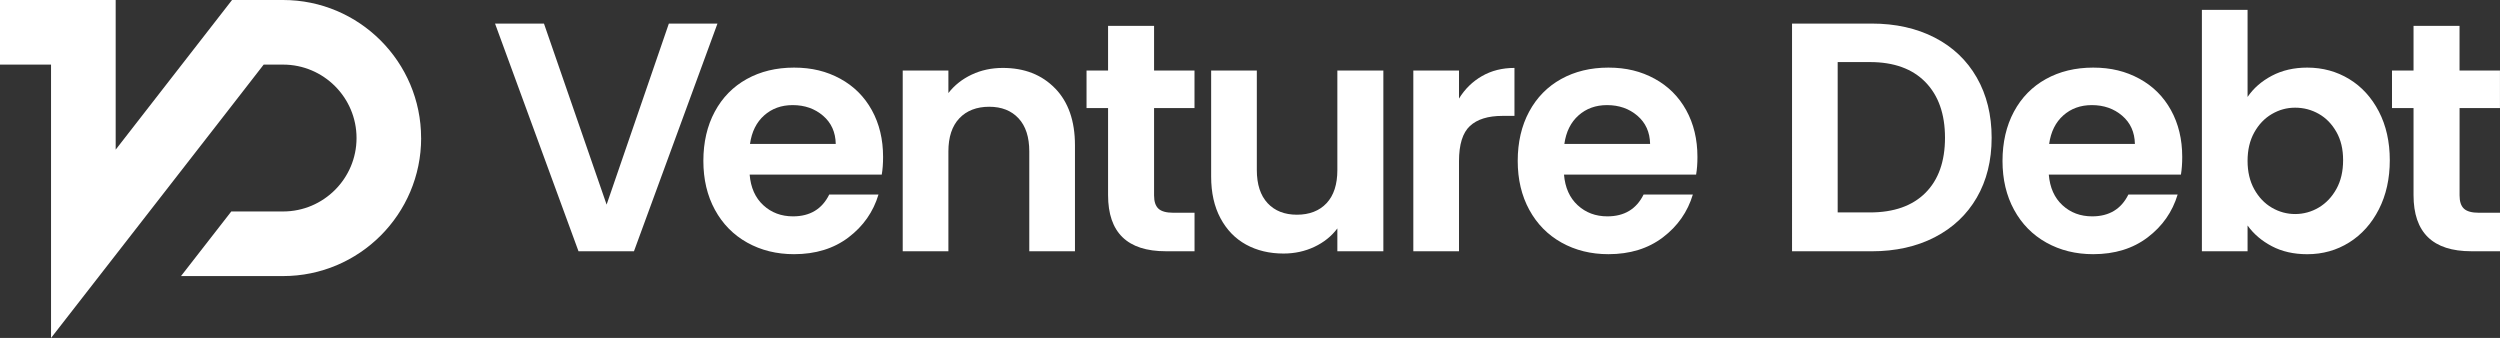
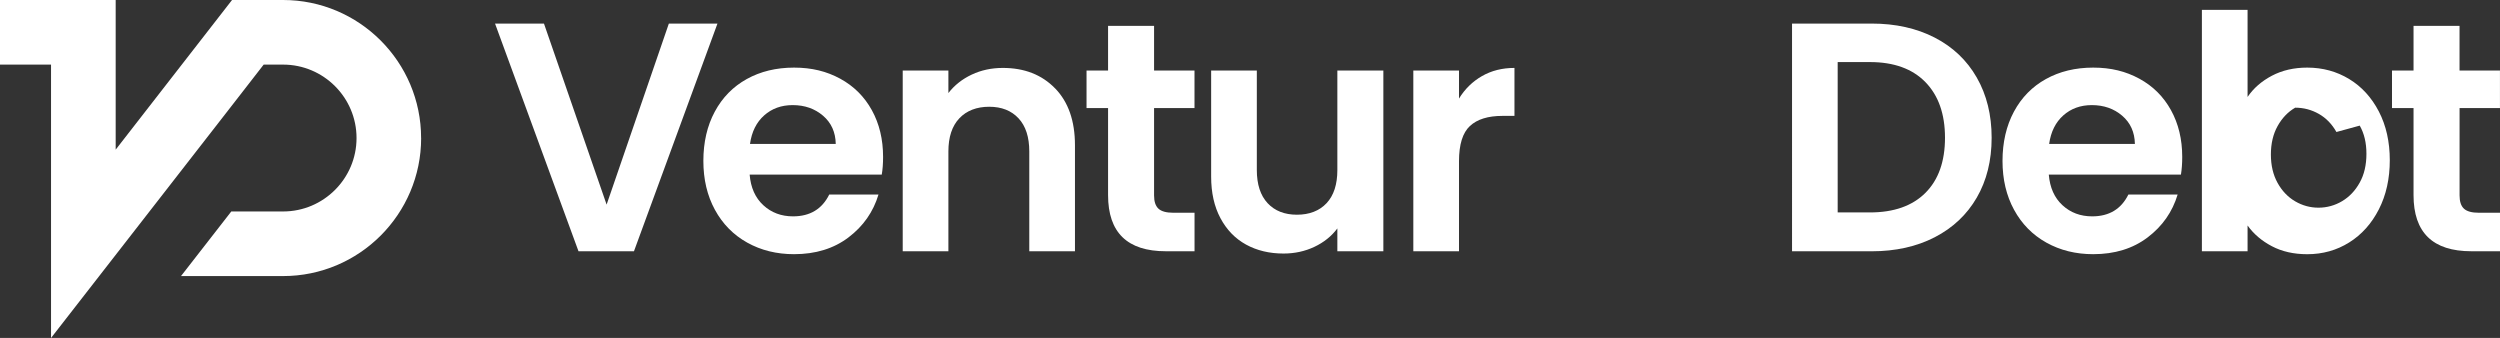
<svg xmlns="http://www.w3.org/2000/svg" id="Layer_1" data-name="Layer 1" viewBox="0 0 700 94.63">
  <rect x="0" y="0" width="700" height="94.63" fill="#333333" stroke="none" />
  <defs>
    <style>
      .cls-1 {
        fill: #fff;
      }
    </style>
  </defs>
  <g>
    <path class="cls-1" d="M200.89,6.6l-23.38,63.75h-15.53L138.61,6.6h13.7l17.54,50.69L187.28,6.6h13.61Z" />
    <path class="cls-1" d="M246.89,48.88h-36.99c.3,3.65,1.58,6.52,3.84,8.59,2.25,2.07,5.02,3.11,8.31,3.11,4.75,0,8.13-2.04,10.14-6.12h13.79c-1.46,4.87-4.26,8.87-8.4,12.01-4.14,3.14-9.22,4.7-15.25,4.7-4.87,0-9.24-1.08-13.11-3.24-3.87-2.16-6.88-5.22-9.04-9.18-2.16-3.96-3.24-8.52-3.24-13.7s1.06-9.83,3.2-13.79c2.13-3.96,5.11-7,8.95-9.13,3.84-2.13,8.25-3.2,13.24-3.2s9.12,1.04,12.92,3.1c3.8,2.07,6.76,5.01,8.86,8.81,2.1,3.81,3.15,8.17,3.15,13.11,0,1.83-.12,3.47-.37,4.93Zm-12.88-8.58c-.06-3.29-1.25-5.92-3.56-7.9-2.31-1.98-5.15-2.97-8.49-2.97-3.17,0-5.83,.96-7.99,2.88-2.16,1.92-3.49,4.58-3.97,7.99h24.02Z" />
    <path class="cls-1" d="M295.42,24.73c3.71,3.81,5.57,9.12,5.57,15.94v29.68h-12.79v-27.95c0-4.02-1-7.11-3.01-9.27-2.01-2.16-4.75-3.24-8.22-3.24s-6.32,1.08-8.36,3.24c-2.04,2.16-3.06,5.25-3.06,9.27v27.95h-12.79V19.75h12.79v6.3c1.7-2.19,3.88-3.91,6.53-5.16,2.65-1.25,5.56-1.87,8.72-1.87,6.03,0,10.9,1.9,14.61,5.71Z" />
    <path class="cls-1" d="M323.14,30.25v24.48c0,1.71,.41,2.94,1.23,3.7,.82,.76,2.21,1.14,4.16,1.14h5.94v10.78h-8.04c-10.78,0-16.17-5.24-16.17-15.71V30.25h-6.03v-10.5h6.03V7.24h12.88v12.51h11.32v10.5h-11.32Z" />
    <path class="cls-1" d="M387.34,19.75v50.6h-12.88v-6.39c-1.64,2.19-3.79,3.91-6.44,5.16-2.65,1.25-5.53,1.87-8.63,1.87-3.96,0-7.46-.84-10.5-2.51-3.04-1.67-5.43-4.14-7.17-7.4-1.74-3.26-2.6-7.14-2.6-11.64V19.75h12.79v27.86c0,4.02,1.01,7.11,3.01,9.27,2.01,2.16,4.75,3.24,8.22,3.24s6.3-1.08,8.31-3.24c2.01-2.16,3.01-5.25,3.01-9.27V19.75h12.88Z" />
    <path class="cls-1" d="M414.96,21.3c2.65-1.52,5.68-2.28,9.09-2.28v13.43h-3.38c-4.02,0-7.05,.94-9.09,2.83-2.04,1.89-3.06,5.18-3.06,9.86v25.21h-12.79V19.75h12.79v7.85c1.64-2.68,3.79-4.78,6.44-6.3Z" />
-     <path class="cls-1" d="M474.91,48.88h-36.99c.3,3.65,1.58,6.52,3.84,8.59,2.25,2.07,5.02,3.11,8.31,3.11,4.75,0,8.13-2.04,10.14-6.12h13.79c-1.46,4.87-4.26,8.87-8.4,12.01-4.14,3.14-9.22,4.7-15.25,4.7-4.87,0-9.24-1.08-13.11-3.24-3.87-2.16-6.88-5.22-9.04-9.18-2.16-3.96-3.24-8.52-3.24-13.7s1.06-9.83,3.2-13.79c2.13-3.96,5.12-7,8.95-9.13,3.84-2.13,8.25-3.2,13.24-3.2s9.12,1.04,12.92,3.1c3.8,2.07,6.76,5.01,8.86,8.81,2.1,3.81,3.15,8.17,3.15,13.11,0,1.83-.12,3.47-.37,4.93Zm-12.88-8.58c-.06-3.29-1.25-5.92-3.56-7.9-2.31-1.98-5.15-2.97-8.49-2.97-3.17,0-5.83,.96-7.99,2.88-2.16,1.92-3.49,4.58-3.97,7.99h24.02Z" />
    <path class="cls-1" d="M541.72,10.53c5.08,2.62,9.01,6.35,11.78,11.19,2.77,4.84,4.16,10.46,4.16,16.85s-1.39,11.98-4.16,16.76c-2.77,4.78-6.7,8.48-11.78,11.1-5.08,2.62-10.97,3.93-17.67,3.93h-22.28V6.6h22.28c6.7,0,12.59,1.31,17.67,3.93Zm-2.6,43.47c3.65-3.65,5.48-8.8,5.48-15.43s-1.83-11.83-5.48-15.57c-3.65-3.74-8.83-5.62-15.53-5.62h-9.04V59.48h9.04c6.7,0,11.87-1.83,15.53-5.48Z" />
    <path class="cls-1" d="M610.65,48.88h-36.99c.3,3.65,1.58,6.52,3.84,8.59,2.25,2.07,5.02,3.11,8.31,3.11,4.75,0,8.13-2.04,10.14-6.12h13.79c-1.46,4.87-4.26,8.87-8.4,12.01-4.14,3.14-9.22,4.7-15.25,4.7-4.87,0-9.24-1.08-13.11-3.24-3.87-2.16-6.88-5.22-9.04-9.18-2.16-3.96-3.24-8.52-3.24-13.7s1.07-9.83,3.2-13.79c2.13-3.96,5.11-7,8.95-9.13,3.84-2.13,8.25-3.2,13.24-3.2s9.12,1.04,12.92,3.1c3.81,2.07,6.76,5.01,8.86,8.81,2.1,3.81,3.15,8.17,3.15,13.11,0,1.83-.12,3.47-.36,4.93Zm-12.88-8.58c-.06-3.29-1.25-5.92-3.56-7.9-2.31-1.98-5.15-2.97-8.49-2.97-3.17,0-5.83,.96-7.99,2.88-2.16,1.92-3.49,4.58-3.97,7.99h24.02Z" />
-     <path class="cls-1" d="M636.12,21.21c2.89-1.52,6.19-2.28,9.91-2.28,4.32,0,8.23,1.07,11.74,3.2,3.5,2.13,6.27,5.16,8.31,9.09,2.04,3.93,3.06,8.48,3.06,13.65s-1.02,9.76-3.06,13.75c-2.04,3.99-4.81,7.08-8.31,9.27-3.5,2.19-7.41,3.29-11.74,3.29-3.78,0-7.08-.75-9.91-2.24-2.83-1.49-5.1-3.42-6.8-5.8v7.22h-12.79V2.76h12.79V27.15c1.64-2.43,3.91-4.41,6.8-5.94Zm18.08,15.75c-1.25-2.22-2.89-3.91-4.93-5.07-2.04-1.16-4.25-1.74-6.62-1.74s-4.49,.59-6.53,1.78c-2.04,1.19-3.68,2.91-4.93,5.16-1.25,2.25-1.87,4.9-1.87,7.95s.62,5.69,1.87,7.95c1.25,2.25,2.89,3.97,4.93,5.16,2.04,1.19,4.22,1.78,6.53,1.78s4.58-.61,6.62-1.83c2.04-1.22,3.68-2.95,4.93-5.21,1.25-2.25,1.87-4.93,1.87-8.04s-.62-5.68-1.87-7.9Z" />
+     <path class="cls-1" d="M636.12,21.21c2.89-1.52,6.19-2.28,9.91-2.28,4.32,0,8.23,1.07,11.74,3.2,3.5,2.13,6.27,5.16,8.31,9.09,2.04,3.93,3.06,8.48,3.06,13.65s-1.02,9.76-3.06,13.75c-2.04,3.99-4.81,7.08-8.31,9.27-3.5,2.19-7.41,3.29-11.74,3.29-3.78,0-7.08-.75-9.91-2.24-2.83-1.49-5.1-3.42-6.8-5.8v7.22h-12.79V2.76h12.79V27.15c1.64-2.43,3.91-4.41,6.8-5.94Zm18.08,15.75c-1.25-2.22-2.89-3.91-4.93-5.07-2.04-1.16-4.25-1.74-6.62-1.74c-2.04,1.19-3.68,2.91-4.93,5.16-1.25,2.25-1.87,4.9-1.87,7.95s.62,5.69,1.87,7.95c1.25,2.25,2.89,3.97,4.93,5.16,2.04,1.19,4.22,1.78,6.53,1.78s4.58-.61,6.62-1.83c2.04-1.22,3.68-2.95,4.93-5.21,1.25-2.25,1.87-4.93,1.87-8.04s-.62-5.68-1.87-7.9Z" />
    <path class="cls-1" d="M688.68,30.25v24.48c0,1.71,.41,2.94,1.23,3.7,.82,.76,2.21,1.14,4.15,1.14h5.94v10.78h-8.04c-10.78,0-16.17-5.24-16.17-15.71V30.25h-6.03v-10.5h6.03V7.24h12.88v12.51h11.32v10.5h-11.32Z" />
  </g>
  <path class="cls-1" d="M117.92,38.65c0,21.32-17.34,38.65-38.65,38.65h-28.59l14.08-18.09h14.51c11.33,0,20.56-9.23,20.56-20.56s-9.23-20.56-20.56-20.56h-5.44l-10.54,13.57L14.29,94.63V18.09H0V0H32.39V41.9L64.97,0h14.29c21.32,0,38.65,17.34,38.65,38.65Z" />
</svg>